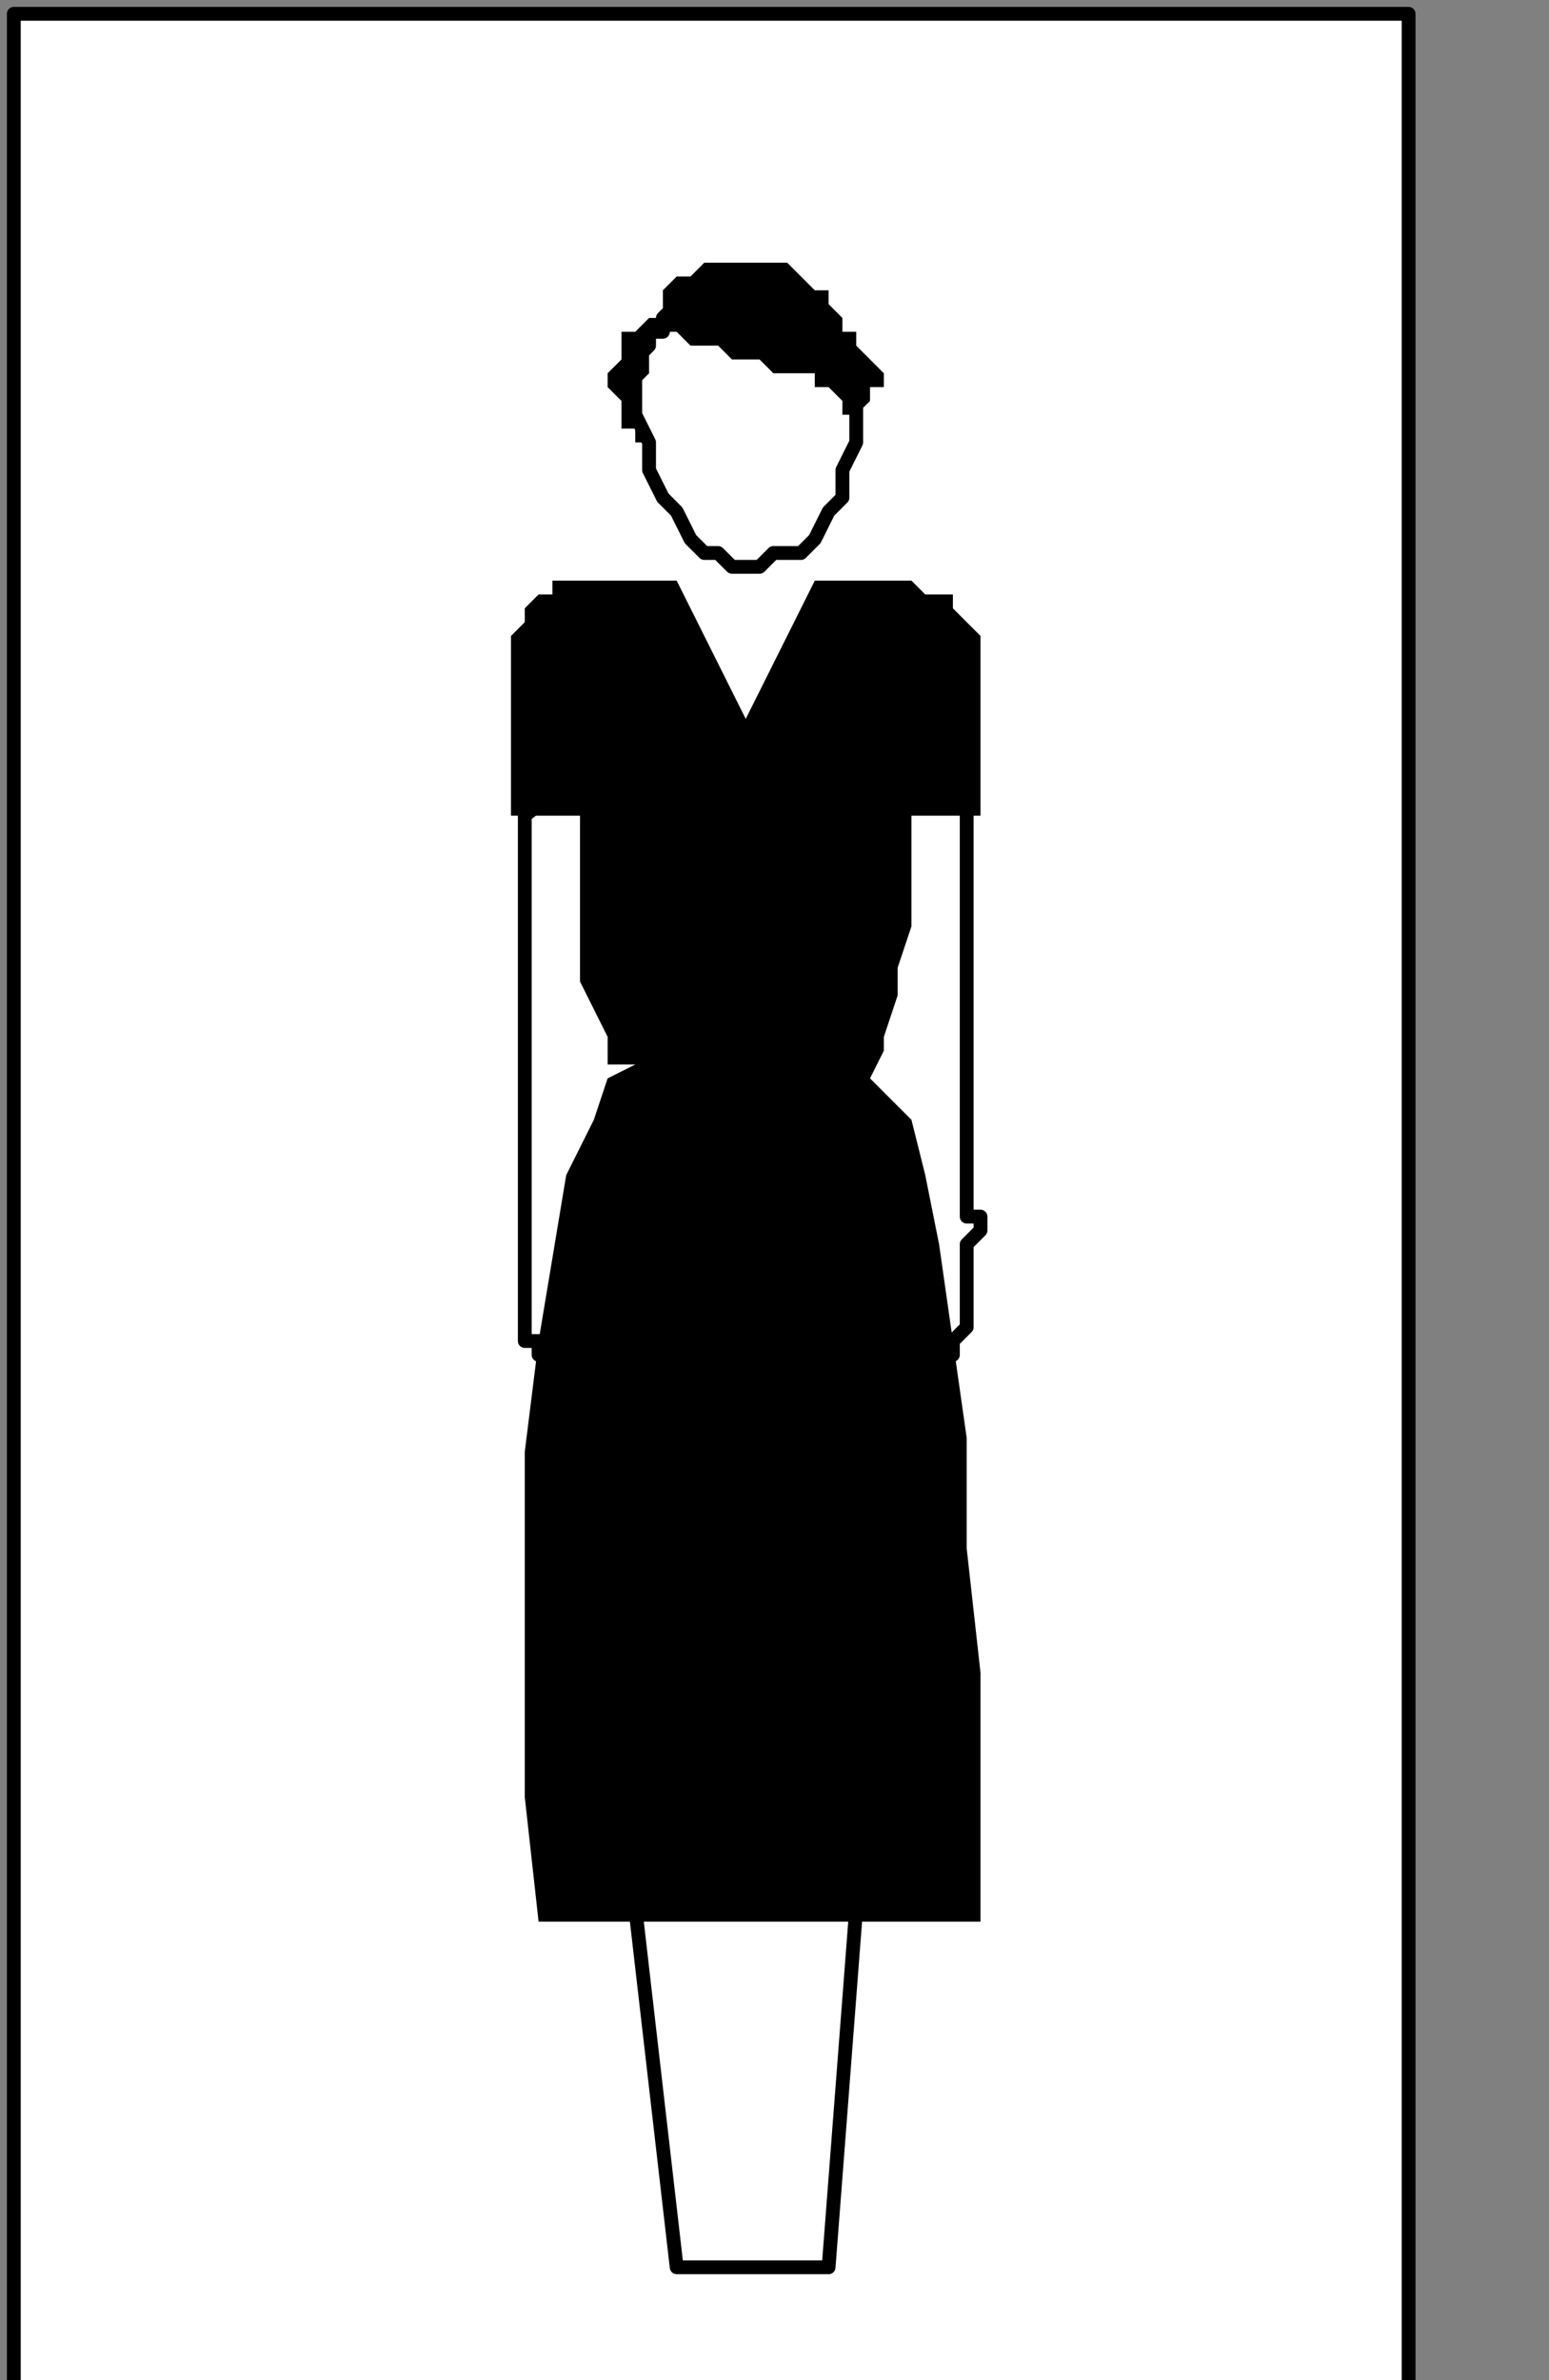
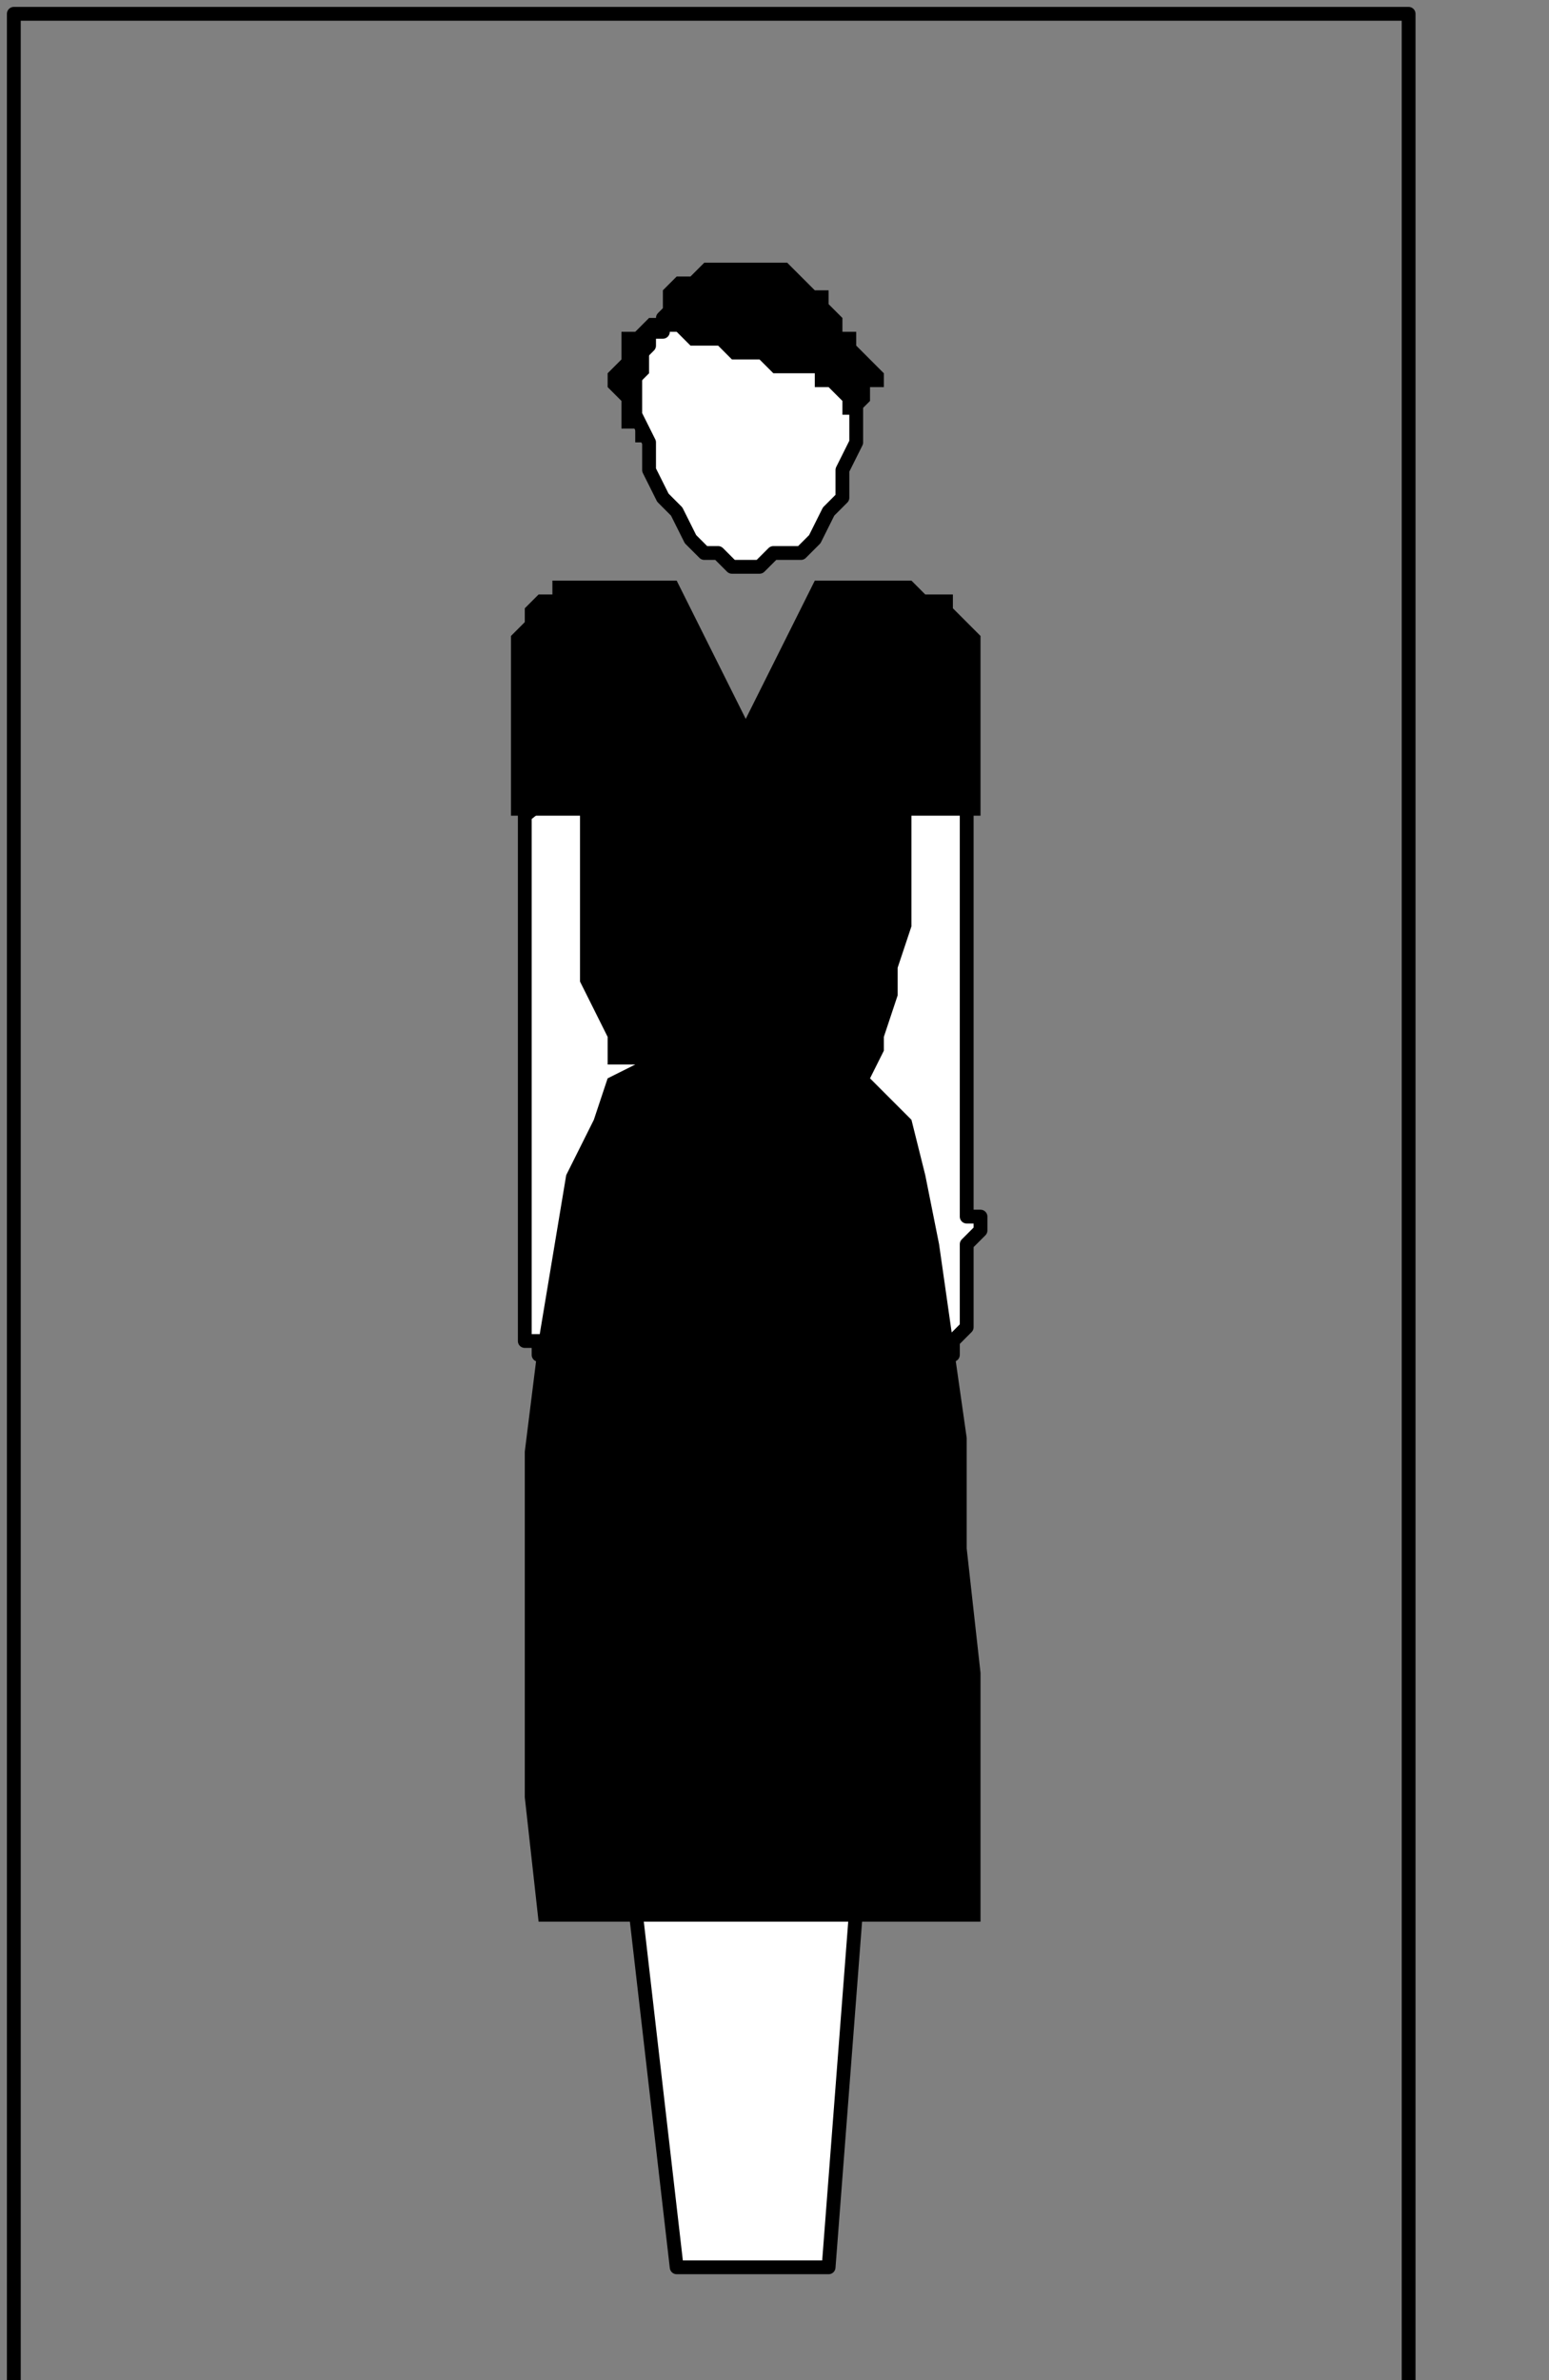
<svg xmlns="http://www.w3.org/2000/svg" xmlns:ns1="http://sodipodi.sourceforge.net/DTD/sodipodi-0.dtd" xmlns:ns2="http://www.inkscape.org/namespaces/inkscape" version="1.0" width="23.671mm" height="36.371mm" id="svg31" ns1:docname="PD010DBF.WMF">
  <rect width="100%" height="100%" fill="#808080" stroke="none" />
  <ns1:namedview pagecolor="#ffffff" bordercolor="#666666" borderopacity="1" objecttolerance="10" gridtolerance="10" guidetolerance="10" ns2:pageopacity="0" ns2:pageshadow="2" ns2:window-width="640" ns2:window-height="480" id="namedview33" />
  <defs id="defs3">
    <pattern id="WMFhbasepattern" patternUnits="userSpaceOnUse" width="6" height="6" x="0" y="0" />
  </defs>
-   <path style="fill:#ffffff;fill-rule:nonzero;fill-opacity:1;stroke:none;" d="  M -6.381,211.589   M 81.357,138.132   L 81.357,0.798   L 0.798,0.798   L 0.798,138.132   L 81.357,138.132   L 81.357,138.132  z " id="path5" />
  <path style="fill:none;stroke:#000000;stroke-width:0.798px;stroke-linecap:round;stroke-linejoin:round;stroke-miterlimit:4;stroke-dasharray:none;stroke-opacity:1;" d="  M -6.381,211.589   M 81.357,138.132   L 81.357,0.798   L 0.798,0.798   L 0.798,138.132   L 81.357,138.132   L 81.357,138.132  " id="path7" />
  <path style="fill:#ffffff;fill-rule:nonzero;fill-opacity:1;stroke:none;" d="  M -33.5,128.55   M 55.833,46.31   L 55.833,69.465   L 55.833,69.465   L 55.833,70.264   L 56.631,70.264   L 56.631,71.062   L 55.833,71.86   L 55.833,73.457   L 55.833,74.256   L 55.833,75.054   L 55.833,76.651   L 55.036,77.45   L 55.036,78.248   L 46.262,60.682   L 51.048,41.519   L 55.833,46.31   L 55.833,46.31  z " id="path9" />
  <path style="fill:none;stroke:#000000;stroke-width:0.798px;stroke-linecap:round;stroke-linejoin:round;stroke-miterlimit:4;stroke-dasharray:none;stroke-opacity:1;" d="  M -33.5,128.55   M 55.833,46.31   L 55.833,69.465   L 55.833,69.465   L 55.833,70.264   L 56.631,70.264   L 56.631,71.062   L 55.833,71.86   L 55.833,73.457   L 55.833,74.256   L 55.833,75.054   L 55.833,76.651   L 55.036,77.45   L 55.036,78.248   L 46.262,60.682   L 51.048,41.519   L 55.833,46.31   L 55.833,46.31  " id="path11" />
  <path style="fill:#ffffff;fill-rule:nonzero;fill-opacity:1;stroke:none;" d="  M -63.012,129.349   M 30.31,47.109   L 30.31,73.457   L 30.31,73.457   L 30.31,73.457   L 30.31,74.256   L 30.31,74.256   L 30.31,75.054   L 30.31,75.853   L 30.31,75.853   L 30.31,76.651   L 30.31,77.45   L 31.107,77.45   L 31.107,78.248   L 31.107,78.248   L 31.905,77.45   L 32.702,76.651   L 33.5,75.054   L 34.298,72.659   L 35.095,70.264   L 35.893,67.868   L 36.69,65.473   L 37.488,63.078   L 38.286,62.279   L 38.286,61.481   L 34.298,43.915   L 30.31,47.109   L 30.31,47.109  z " id="path13" />
  <path style="fill:none;stroke:#000000;stroke-width:0.798px;stroke-linecap:round;stroke-linejoin:round;stroke-miterlimit:4;stroke-dasharray:none;stroke-opacity:1;" d="  M -63.012,129.349   M 30.31,47.109   L 30.31,73.457   L 30.31,73.457   L 30.31,73.457   L 30.31,74.256   L 30.31,74.256   L 30.31,75.054   L 30.31,75.853   L 30.31,75.853   L 30.31,76.651   L 30.31,77.45   L 31.107,77.45   L 31.107,78.248   L 31.107,78.248   L 31.905,77.45   L 32.702,76.651   L 33.5,75.054   L 34.298,72.659   L 35.095,70.264   L 35.893,67.868   L 36.69,65.473   L 37.488,63.078   L 38.286,62.279   L 38.286,61.481   L 34.298,43.915   L 30.31,47.109   L 30.31,47.109  " id="path15" />
  <path style="fill:#ffffff;fill-rule:nonzero;fill-opacity:1;stroke:none;" d="  M -55.036,186.837   M 36.69,110.186   L 39.083,130.946   L 47.857,130.946   L 49.452,110.186   L 36.69,110.186   L 36.69,110.186  z " id="path17" />
  <path style="fill:none;stroke:#000000;stroke-width:0.798px;stroke-linecap:round;stroke-linejoin:round;stroke-miterlimit:4;stroke-dasharray:none;stroke-opacity:1;" d="  M -55.036,186.837   M 36.69,110.186   L 39.083,130.946   L 47.857,130.946   L 49.452,110.186   L 36.69,110.186   L 36.69,110.186  " id="path19" />
  <path style="fill:#ffffff;fill-rule:nonzero;fill-opacity:1;stroke:none;" d="  M -52.643,103   M 39.083,17.566   L 39.083,17.566   L 39.083,17.566   L 38.286,18.364   L 38.286,19.163   L 37.488,19.163   L 37.488,19.961   L 37.488,19.961   L 36.69,20.76   L 36.69,21.558   L 36.69,21.558   L 36.69,22.357   L 36.69,22.357   L 36.69,23.953   L 37.488,25.55   L 37.488,27.147   L 38.286,28.744   L 39.083,29.543   L 39.881,31.14   L 40.679,31.938   L 41.476,31.938   L 42.274,32.736   L 43.071,32.736   L 43.071,32.736   L 43.869,32.736   L 44.667,31.938   L 46.262,31.938   L 47.06,31.14   L 47.857,29.543   L 48.655,28.744   L 48.655,27.147   L 49.452,25.55   L 49.452,23.953   L 49.452,22.357   L 49.452,22.357   L 49.452,22.357   L 49.452,21.558   L 49.452,21.558   L 48.655,20.76   L 48.655,20.76   L 47.857,19.961   L 47.857,19.961   L 47.857,19.163   L 47.06,19.163   L 47.06,18.364   L 39.083,17.566   L 39.083,17.566  z " id="path21" />
  <path style="fill:none;stroke:#000000;stroke-width:0.798px;stroke-linecap:round;stroke-linejoin:round;stroke-miterlimit:4;stroke-dasharray:none;stroke-opacity:1;" d="  M -52.643,103   M 39.083,17.566   L 39.083,17.566   L 39.083,17.566   L 38.286,18.364   L 38.286,19.163   L 37.488,19.163   L 37.488,19.961   L 37.488,19.961   L 36.69,20.76   L 36.69,21.558   L 36.69,21.558   L 36.69,22.357   L 36.69,22.357   L 36.69,23.953   L 37.488,25.55   L 37.488,27.147   L 38.286,28.744   L 39.083,29.543   L 39.881,31.14   L 40.679,31.938   L 41.476,31.938   L 42.274,32.736   L 43.071,32.736   L 43.071,32.736   L 43.869,32.736   L 44.667,31.938   L 46.262,31.938   L 47.06,31.14   L 47.857,29.543   L 48.655,28.744   L 48.655,27.147   L 49.452,25.55   L 49.452,23.953   L 49.452,22.357   L 49.452,22.357   L 49.452,22.357   L 49.452,21.558   L 49.452,21.558   L 48.655,20.76   L 48.655,20.76   L 47.857,19.961   L 47.857,19.961   L 47.857,19.163   L 47.06,19.163   L 47.06,18.364   L 39.083,17.566   L 39.083,17.566  " id="path23" />
  <path style="fill:#000000;fill-rule:nonzero;fill-opacity:1;stroke:none;" d="  M -46.262,106.194   M 44.667,21.558   L 44.667,21.558   L 46.262,21.558   L 47.06,21.558   L 47.06,22.357   L 47.857,22.357   L 48.655,23.155   L 48.655,23.155   L 48.655,23.953   L 48.655,23.953   L 49.452,23.953   L 49.452,23.953   L 49.452,23.953   L 50.25,23.155   L 50.25,23.155   L 50.25,22.357   L 51.048,22.357   L 51.048,21.558   L 51.048,21.558   L 50.25,20.76   L 50.25,20.76   L 50.25,20.76   L 49.452,19.961   L 49.452,19.961   L 49.452,19.961   L 49.452,19.163   L 48.655,19.163   L 48.655,18.364   L 47.857,17.566   L 47.857,16.767   L 47.06,16.767   L 46.262,15.969   L 46.262,15.969   L 45.464,15.171   L 45.464,15.171   L 44.667,15.171   L 44.667,15.171   L 43.869,15.171   L 43.071,15.171   L 42.274,15.171   L 40.679,15.171   L 39.881,15.969   L 39.083,15.969   L 38.286,16.767   L 38.286,18.364   L 38.286,18.364   L 38.286,18.364   L 38.286,18.364   L 38.286,19.163   L 39.083,19.163   L 39.881,19.961   L 40.679,19.961   L 41.476,19.961   L 42.274,20.76   L 43.869,20.76   L 44.667,21.558   L 44.667,21.558  z " id="path25" />
  <path style="fill:#000000;fill-rule:nonzero;fill-opacity:1;stroke:none;" d="  M -54.238,110.186   M 37.488,25.55   L 37.488,25.55   L 36.69,25.55   L 36.69,25.55   L 36.69,24.752   L 35.893,24.752   L 35.893,23.953   L 35.893,23.953   L 35.893,23.155   L 35.095,22.357   L 35.095,21.558   L 35.893,20.76   L 35.893,20.76   L 35.893,19.961   L 35.893,19.163   L 36.69,19.163   L 36.69,19.163   L 37.488,18.364   L 38.286,18.364   L 38.286,18.364   L 38.286,18.364   L 39.083,18.364   L 39.083,18.364   L 39.083,18.364   L 39.083,18.364   L 38.286,18.364   L 38.286,18.364   L 38.286,19.163   L 37.488,19.163   L 37.488,19.961   L 37.488,21.558   L 36.69,22.357   L 36.69,23.953   L 37.488,25.55   L 37.488,25.55  z " id="path27" />
  <path style="fill:#000000;fill-rule:nonzero;fill-opacity:1;stroke:none;" d="  M -55.833,142.922   M 36.69,61.481   L 36.69,61.481   L 35.095,62.279   L 34.298,64.674   L 32.702,67.868   L 31.905,72.659   L 31.107,77.45   L 30.31,83.837   L 30.31,90.225   L 30.31,97.411   L 30.31,103.798   L 31.107,110.984   L 31.107,110.984   L 31.905,110.984   L 33.5,110.984   L 36.69,110.984   L 39.881,110.984   L 43.869,110.984   L 47.06,110.984   L 51.048,110.984   L 53.44,110.984   L 55.833,110.984   L 56.631,110.984   L 56.631,110.984   L 56.631,103.798   L 56.631,96.612   L 55.833,89.426   L 55.833,83.039   L 55.036,77.45   L 54.238,71.86   L 53.44,67.868   L 52.643,64.674   L 51.048,63.078   L 50.25,62.279   L 50.25,62.279   L 51.048,60.682   L 51.048,59.884   L 51.845,57.488   L 51.845,55.891   L 52.643,53.496   L 52.643,51.899   L 52.643,49.504   L 52.643,48.705   L 52.643,47.109   L 52.643,47.109   L 56.631,47.109   L 56.631,37.527   L 56.631,37.527   L 56.631,36.729   L 55.833,35.93   L 55.833,35.93   L 55.036,35.132   L 55.036,34.333   L 54.238,34.333   L 53.44,34.333   L 52.643,33.535   L 52.643,33.535   L 51.845,33.535   L 47.06,33.535   L 43.071,41.519   L 39.083,33.535   L 33.5,33.535   L 33.5,33.535   L 32.702,33.535   L 31.905,33.535   L 31.905,34.333   L 31.107,34.333   L 30.31,35.132   L 30.31,35.132   L 30.31,35.93   L 29.512,36.729   L 29.512,36.729   L 29.512,37.527   L 29.512,47.109   L 33.5,47.109   L 33.5,47.109   L 33.5,47.907   L 33.5,48.705   L 33.5,50.302   L 33.5,51.899   L 33.5,54.295   L 33.5,56.69   L 34.298,58.287   L 35.095,59.884   L 35.095,61.481   L 36.69,61.481   L 36.69,61.481  z " id="path29" />
</svg>